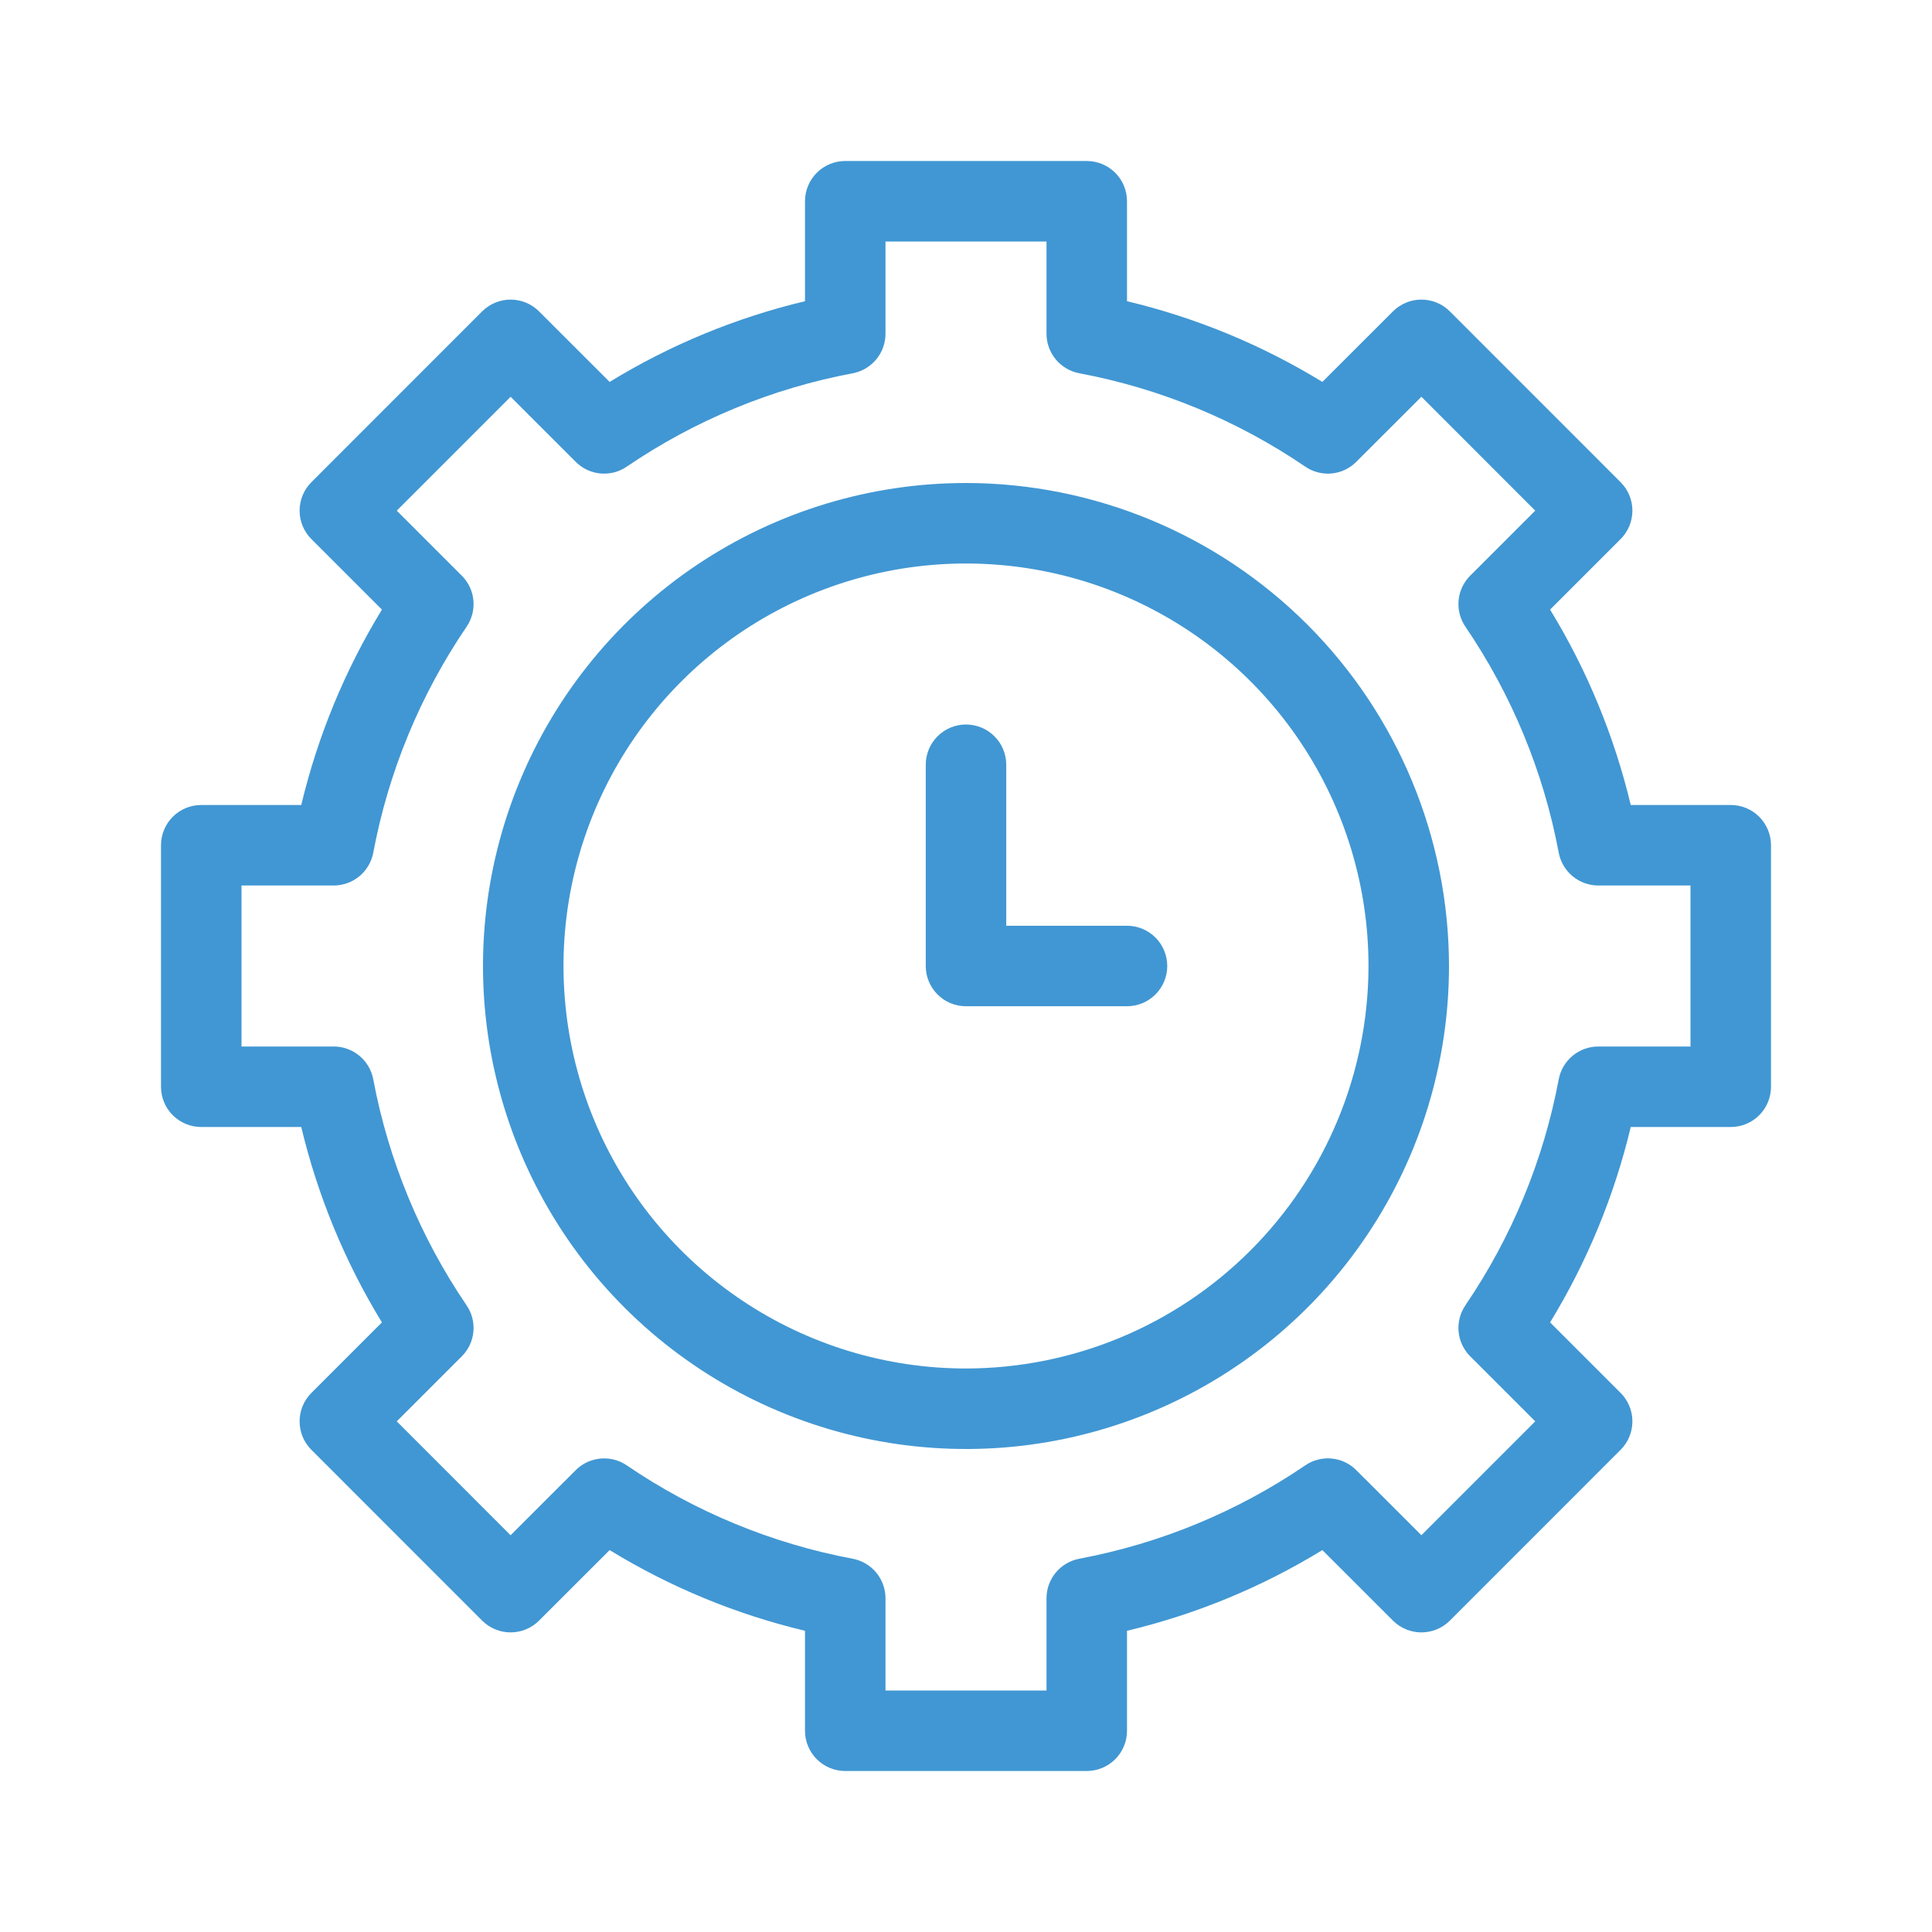
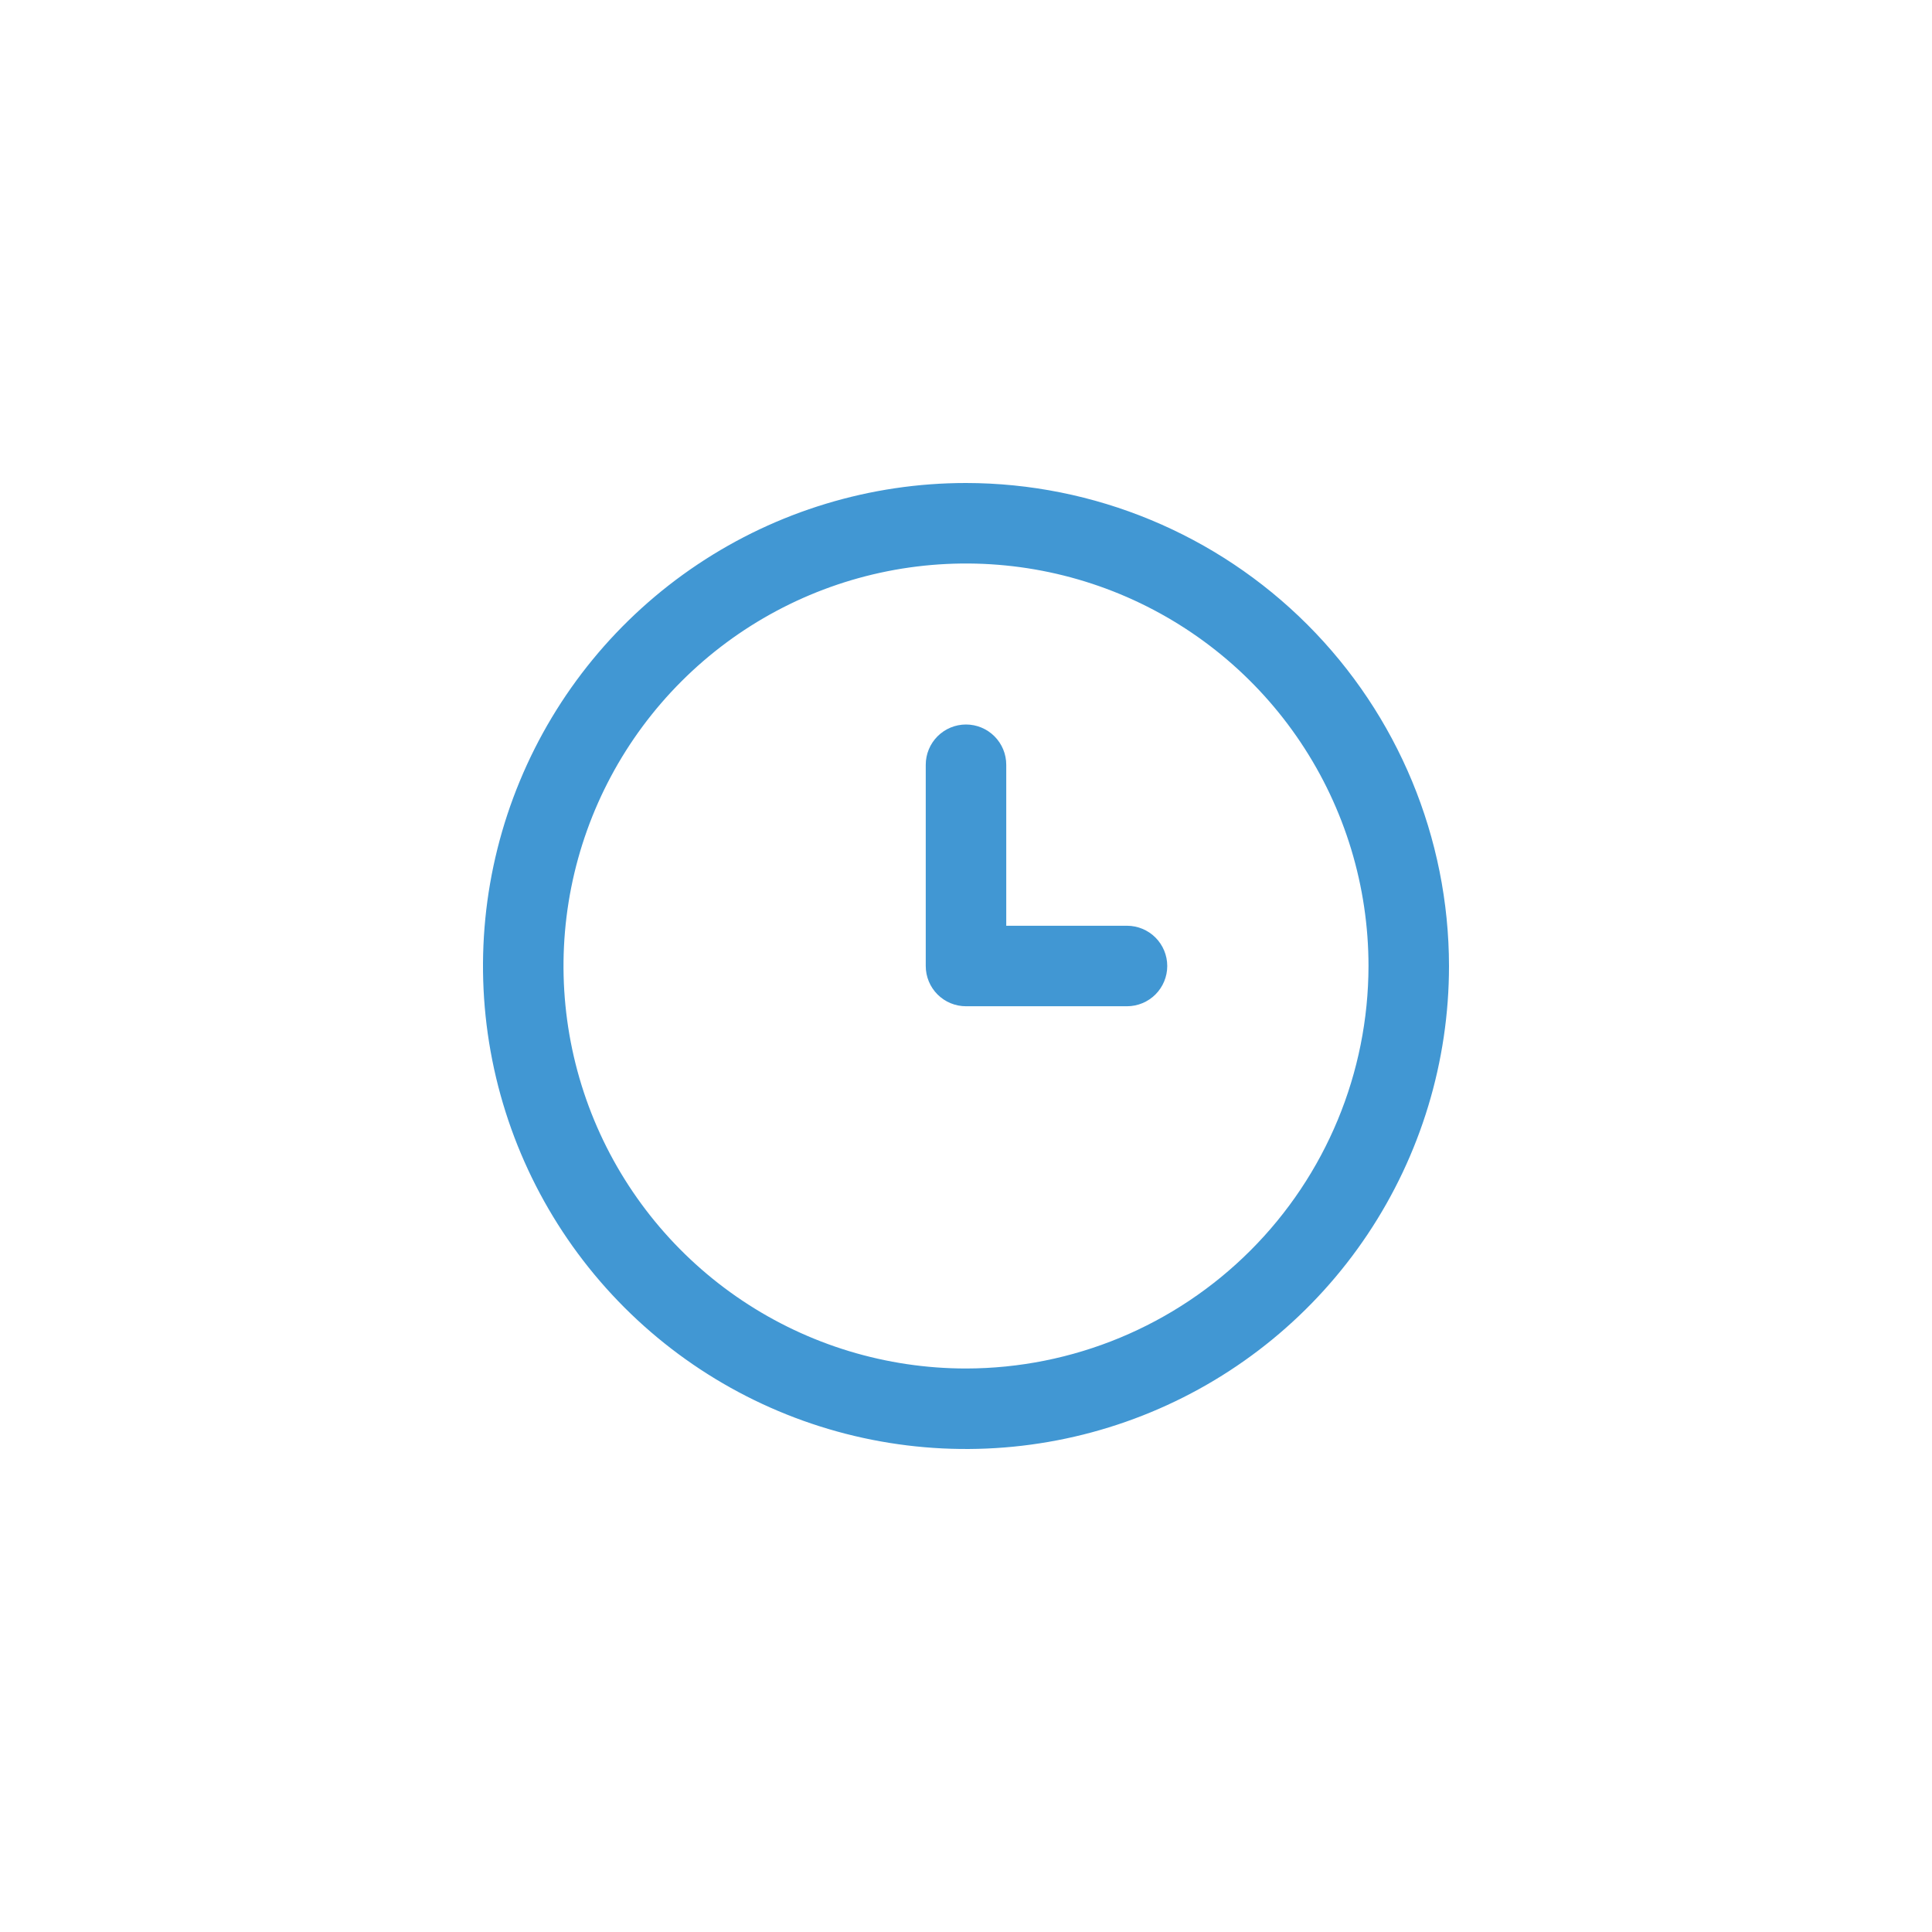
<svg xmlns="http://www.w3.org/2000/svg" width="96" height="96" viewBox="0 0 96 96" fill="none">
  <path d="M48 24C43.253 24 38.613 25.408 34.666 28.045C30.72 30.682 27.643 34.43 25.827 38.816C24.01 43.201 23.535 48.027 24.461 52.682C25.387 57.338 27.673 61.614 31.029 64.971C34.386 68.327 38.662 70.613 43.318 71.539C47.973 72.465 52.799 71.99 57.184 70.173C61.57 68.357 65.318 65.281 67.955 61.334C70.592 57.387 72 52.747 72 48C71.993 41.637 69.462 35.536 64.963 31.037C60.464 26.538 54.363 24.007 48 24ZM48 68C44.044 68 40.178 66.827 36.889 64.629C33.6 62.432 31.036 59.308 29.522 55.654C28.009 51.999 27.613 47.978 28.384 44.098C29.156 40.219 31.061 36.655 33.858 33.858C36.655 31.061 40.219 29.156 44.098 28.384C47.978 27.613 51.999 28.009 55.654 29.522C59.308 31.036 62.432 33.6 64.629 36.889C66.827 40.178 68 44.044 68 48C67.994 53.302 65.885 58.386 62.135 62.135C58.386 65.885 53.302 67.994 48 68Z" fill="#4197D3" />
-   <path d="M86 40H81.031C80.212 36.574 78.86 33.297 77.023 30.291L80.527 26.787C80.713 26.601 80.86 26.381 80.961 26.138C81.061 25.896 81.113 25.636 81.113 25.373C81.113 25.11 81.061 24.85 80.961 24.608C80.86 24.365 80.713 24.145 80.527 23.959L72.043 15.473C71.857 15.287 71.637 15.14 71.394 15.039C71.152 14.938 70.891 14.887 70.629 14.887C70.366 14.887 70.106 14.938 69.864 15.039C69.621 15.14 69.4 15.287 69.215 15.473L65.707 18.977C62.703 17.137 59.427 15.784 56 14.967V10C56 9.737 55.949 9.477 55.848 9.234C55.748 8.992 55.6 8.771 55.415 8.585C55.229 8.4 55.008 8.252 54.766 8.152C54.523 8.051 54.263 8 54 8H42C41.737 8 41.477 8.051 41.234 8.152C40.992 8.252 40.771 8.4 40.585 8.585C40.4 8.771 40.252 8.992 40.152 9.234C40.051 9.477 40 9.737 40 10V14.967C36.573 15.784 33.297 17.137 30.293 18.977L26.785 15.473C26.599 15.287 26.379 15.14 26.136 15.039C25.894 14.939 25.634 14.887 25.371 14.887C25.108 14.887 24.848 14.939 24.606 15.039C24.363 15.14 24.143 15.287 23.957 15.473L15.473 23.959C15.287 24.145 15.14 24.365 15.039 24.608C14.938 24.85 14.887 25.11 14.887 25.373C14.887 25.636 14.938 25.896 15.039 26.138C15.14 26.381 15.287 26.601 15.473 26.787L18.977 30.291C17.14 33.297 15.788 36.574 14.969 40H10C9.737 40 9.477 40.051 9.234 40.152C8.992 40.252 8.771 40.4 8.585 40.585C8.4 40.771 8.252 40.992 8.152 41.234C8.051 41.477 8 41.737 8 42V54C8 54.263 8.051 54.523 8.152 54.766C8.252 55.008 8.4 55.229 8.585 55.415C8.771 55.6 8.992 55.748 9.234 55.848C9.477 55.949 9.737 56 10 56H14.969C15.788 59.426 17.14 62.703 18.977 65.709L15.473 69.213C15.287 69.399 15.14 69.619 15.039 69.862C14.938 70.104 14.887 70.364 14.887 70.627C14.887 70.89 14.938 71.15 15.039 71.392C15.14 71.635 15.287 71.855 15.473 72.041L23.957 80.527C24.143 80.713 24.363 80.86 24.606 80.961C24.848 81.061 25.108 81.113 25.371 81.113C25.634 81.113 25.894 81.061 26.136 80.961C26.379 80.86 26.599 80.713 26.785 80.527L30.293 77.023C33.297 78.863 36.573 80.216 40 81.033V86C40 86.263 40.051 86.523 40.152 86.766C40.252 87.008 40.4 87.229 40.585 87.415C40.771 87.6 40.992 87.748 41.234 87.848C41.477 87.948 41.737 88 42 88H54C54.263 88 54.523 87.948 54.766 87.848C55.008 87.748 55.229 87.6 55.415 87.415C55.6 87.229 55.748 87.008 55.848 86.766C55.949 86.523 56 86.263 56 86V81.033C59.427 80.216 62.703 78.863 65.707 77.023L69.215 80.527C69.4 80.713 69.621 80.86 69.864 80.961C70.106 81.061 70.366 81.113 70.629 81.113C70.891 81.113 71.152 81.061 71.394 80.961C71.637 80.86 71.857 80.713 72.043 80.527L80.527 72.041C80.713 71.855 80.86 71.635 80.961 71.392C81.061 71.149 81.113 70.889 81.113 70.627C81.113 70.364 81.061 70.104 80.961 69.861C80.86 69.619 80.713 69.398 80.527 69.213L77.023 65.709C78.86 62.703 80.212 59.426 81.031 56H86C86.263 56 86.523 55.949 86.766 55.848C87.008 55.748 87.229 55.6 87.415 55.415C87.6 55.229 87.748 55.008 87.848 54.766C87.948 54.523 88 54.263 88 54V42C88 41.737 87.948 41.477 87.848 41.234C87.748 40.992 87.6 40.771 87.415 40.585C87.229 40.4 87.008 40.252 86.766 40.152C86.523 40.051 86.263 40 86 40ZM84 52H79.418C78.952 52 78.501 52.163 78.143 52.46C77.784 52.757 77.54 53.169 77.453 53.627C76.698 57.65 75.119 61.473 72.816 64.857C72.554 65.242 72.433 65.706 72.477 66.17C72.52 66.633 72.725 67.067 73.055 67.396L76.285 70.626L70.629 76.284L67.394 73.052C67.066 72.722 66.632 72.517 66.168 72.474C65.704 72.43 65.24 72.55 64.856 72.814C61.473 75.117 57.651 76.697 53.629 77.452C53.171 77.539 52.758 77.783 52.46 78.141C52.163 78.5 52 78.952 52 79.418V84H44V79.418C44 78.952 43.837 78.501 43.54 78.142C43.242 77.783 42.829 77.54 42.371 77.453C38.349 76.698 34.527 75.118 31.145 72.814C30.76 72.552 30.296 72.432 29.832 72.476C29.368 72.519 28.934 72.723 28.605 73.053L25.371 76.285L19.715 70.627L22.945 67.397C23.275 67.068 23.479 66.634 23.523 66.171C23.566 65.707 23.446 65.242 23.183 64.858C20.88 61.474 19.302 57.651 18.546 53.628C18.46 53.17 18.216 52.757 17.857 52.46C17.499 52.163 17.048 52 16.582 52H12V44H16.582C17.048 44 17.499 43.837 17.857 43.54C18.216 43.243 18.46 42.831 18.547 42.373C19.302 38.35 20.881 34.527 23.184 31.143C23.446 30.759 23.567 30.294 23.523 29.83C23.48 29.367 23.275 28.933 22.945 28.604L19.715 25.374L25.372 19.716L28.606 22.948C28.935 23.278 29.369 23.483 29.832 23.526C30.296 23.57 30.761 23.45 31.145 23.186C34.527 20.883 38.35 19.303 42.372 18.548C42.83 18.461 43.243 18.217 43.54 17.858C43.837 17.5 44 17.048 44 16.582V12H52V16.582C52 17.048 52.163 17.499 52.46 17.858C52.758 18.217 53.171 18.46 53.629 18.547C57.651 19.302 61.473 20.882 64.856 23.186C65.24 23.449 65.704 23.57 66.168 23.526C66.632 23.483 67.066 23.278 67.394 22.947L70.629 19.715L76.285 25.373L73.055 28.603C72.725 28.932 72.52 29.366 72.477 29.829C72.433 30.293 72.554 30.758 72.816 31.142C75.119 34.526 76.698 38.349 77.453 42.372C77.54 42.83 77.784 43.243 78.142 43.54C78.501 43.837 78.952 44 79.418 44H84V52Z" fill="#4197D3" />
  <path d="M56 46H50V38C50 37.47 49.789 36.961 49.414 36.586C49.039 36.211 48.53 36 48 36C47.47 36 46.961 36.211 46.586 36.586C46.211 36.961 46 37.47 46 38V48C46 48.263 46.051 48.523 46.152 48.766C46.252 49.008 46.4 49.229 46.585 49.415C46.771 49.6 46.992 49.748 47.234 49.848C47.477 49.949 47.737 50 48 50H56C56.53 50 57.039 49.789 57.414 49.414C57.789 49.039 58 48.53 58 48C58 47.47 57.789 46.961 57.414 46.586C57.039 46.211 56.53 46 56 46Z" fill="#4197D3" />
</svg>